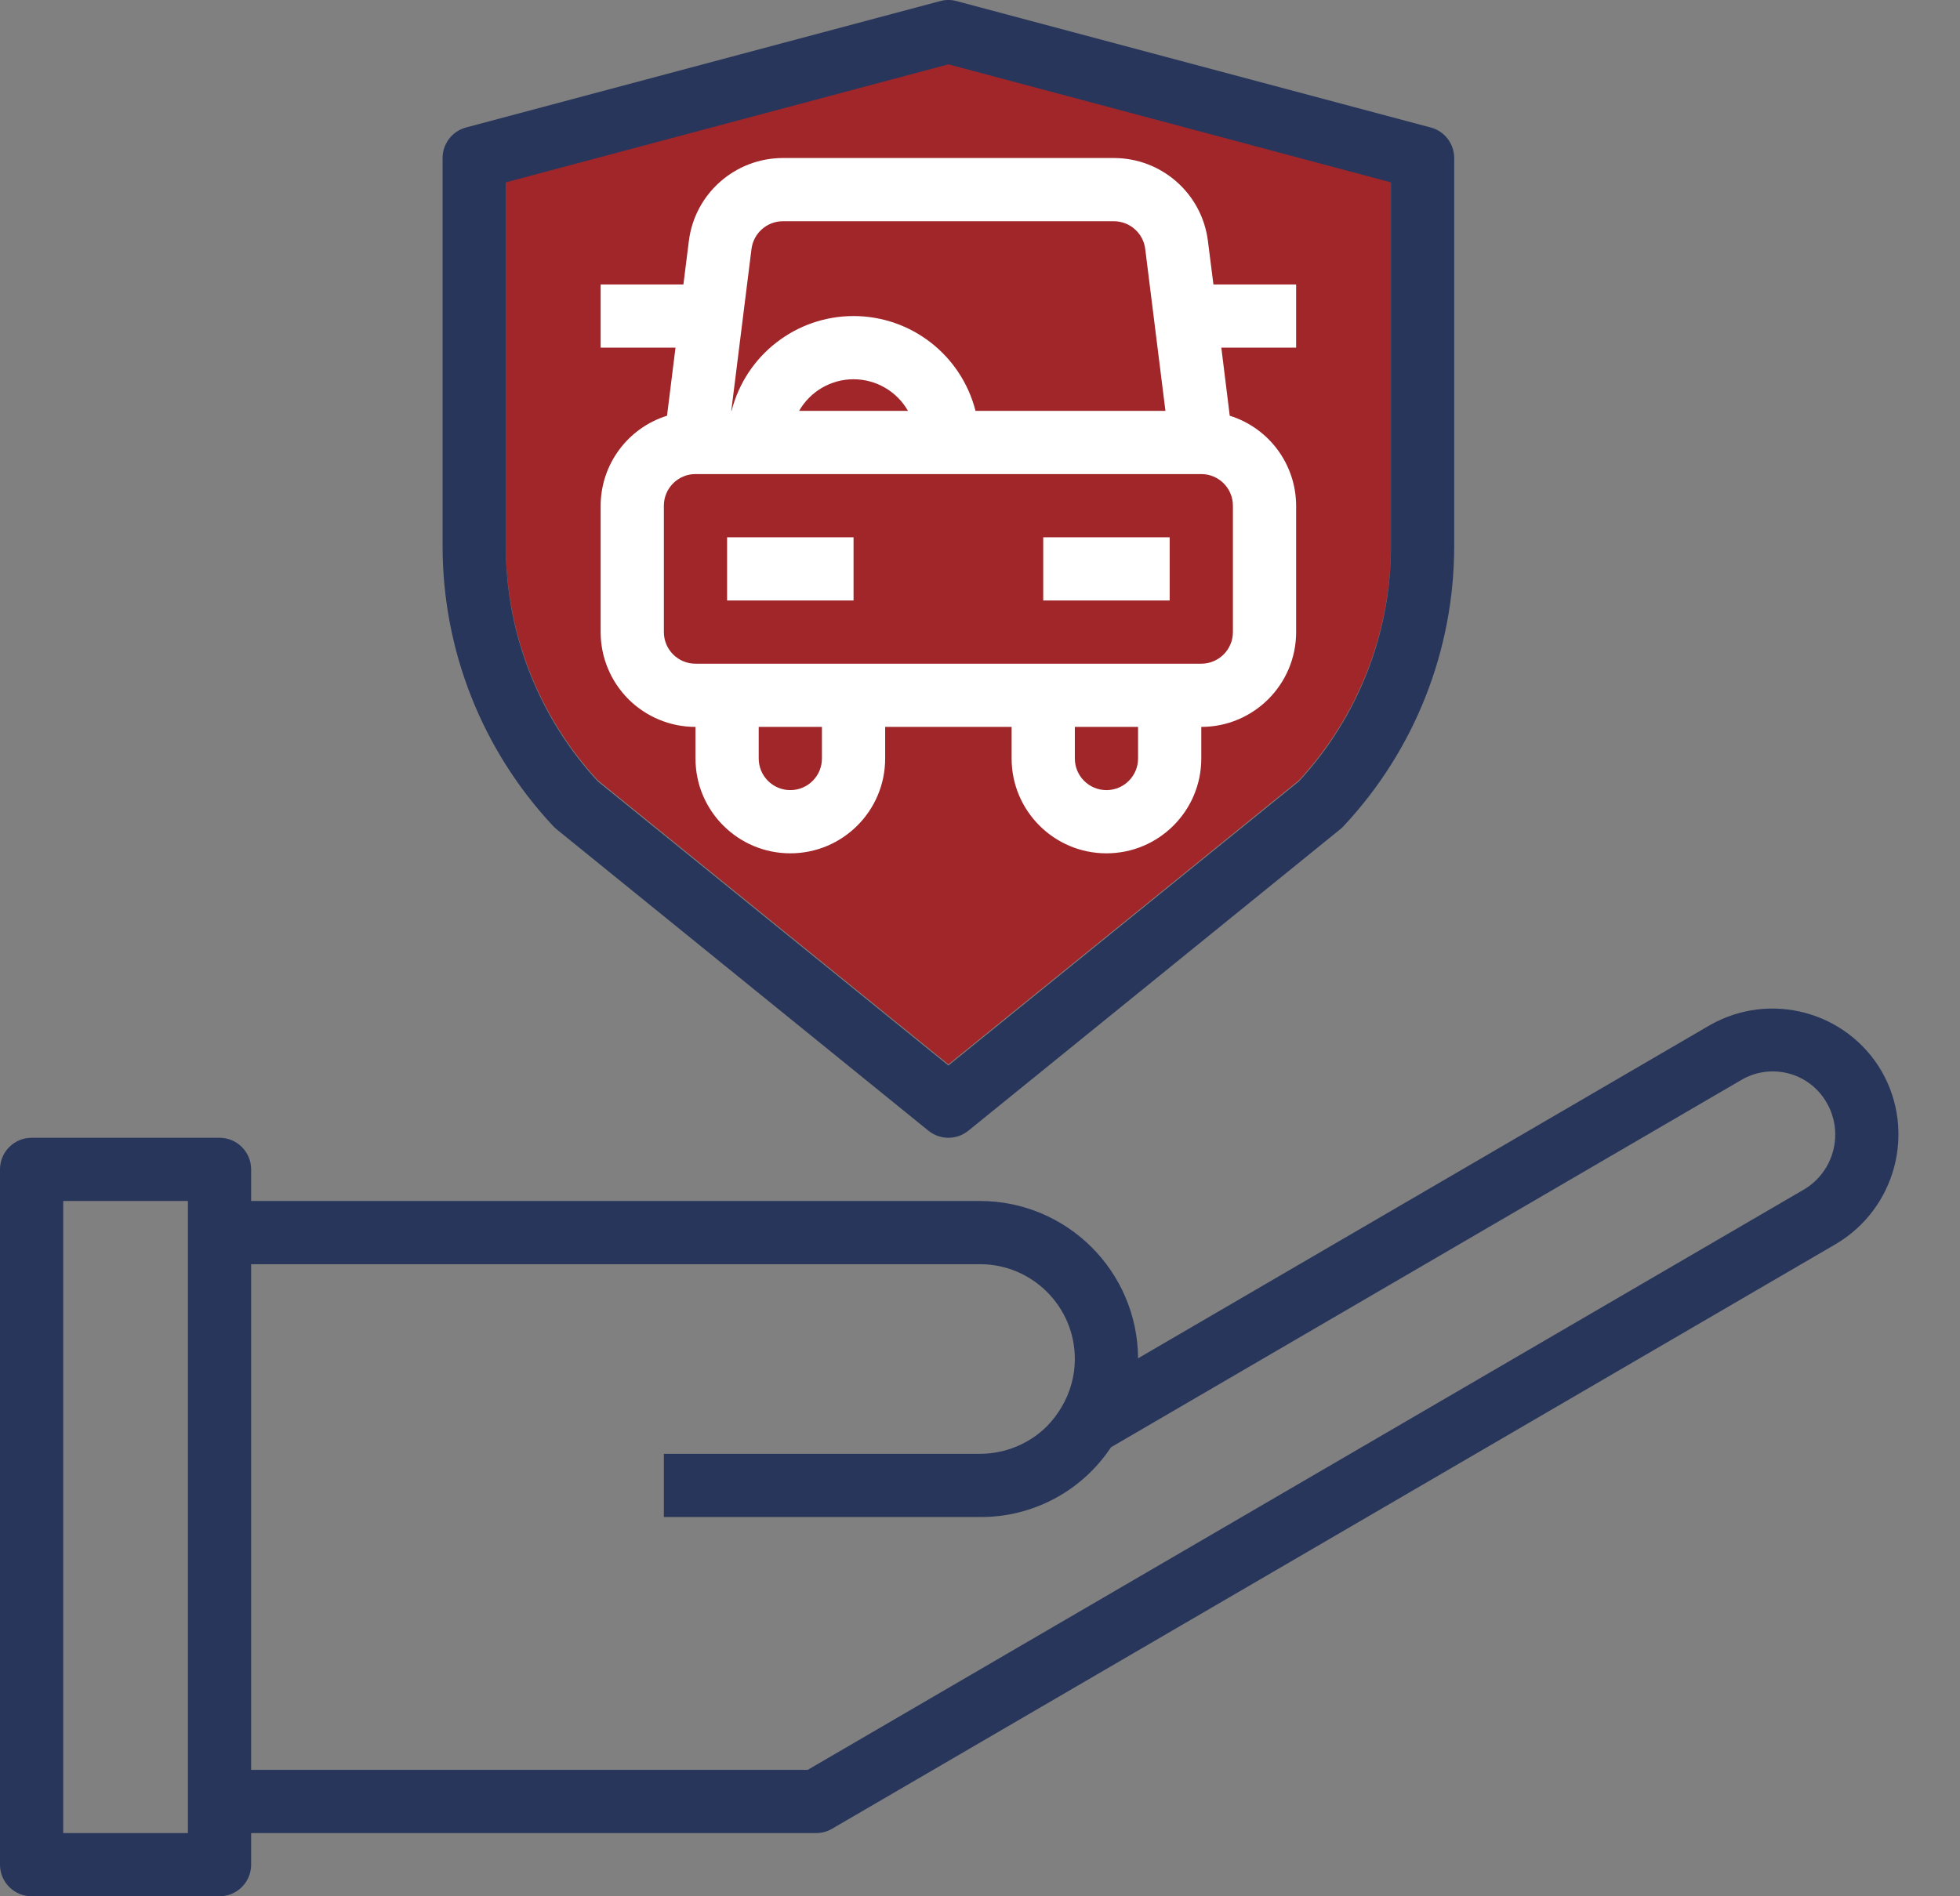
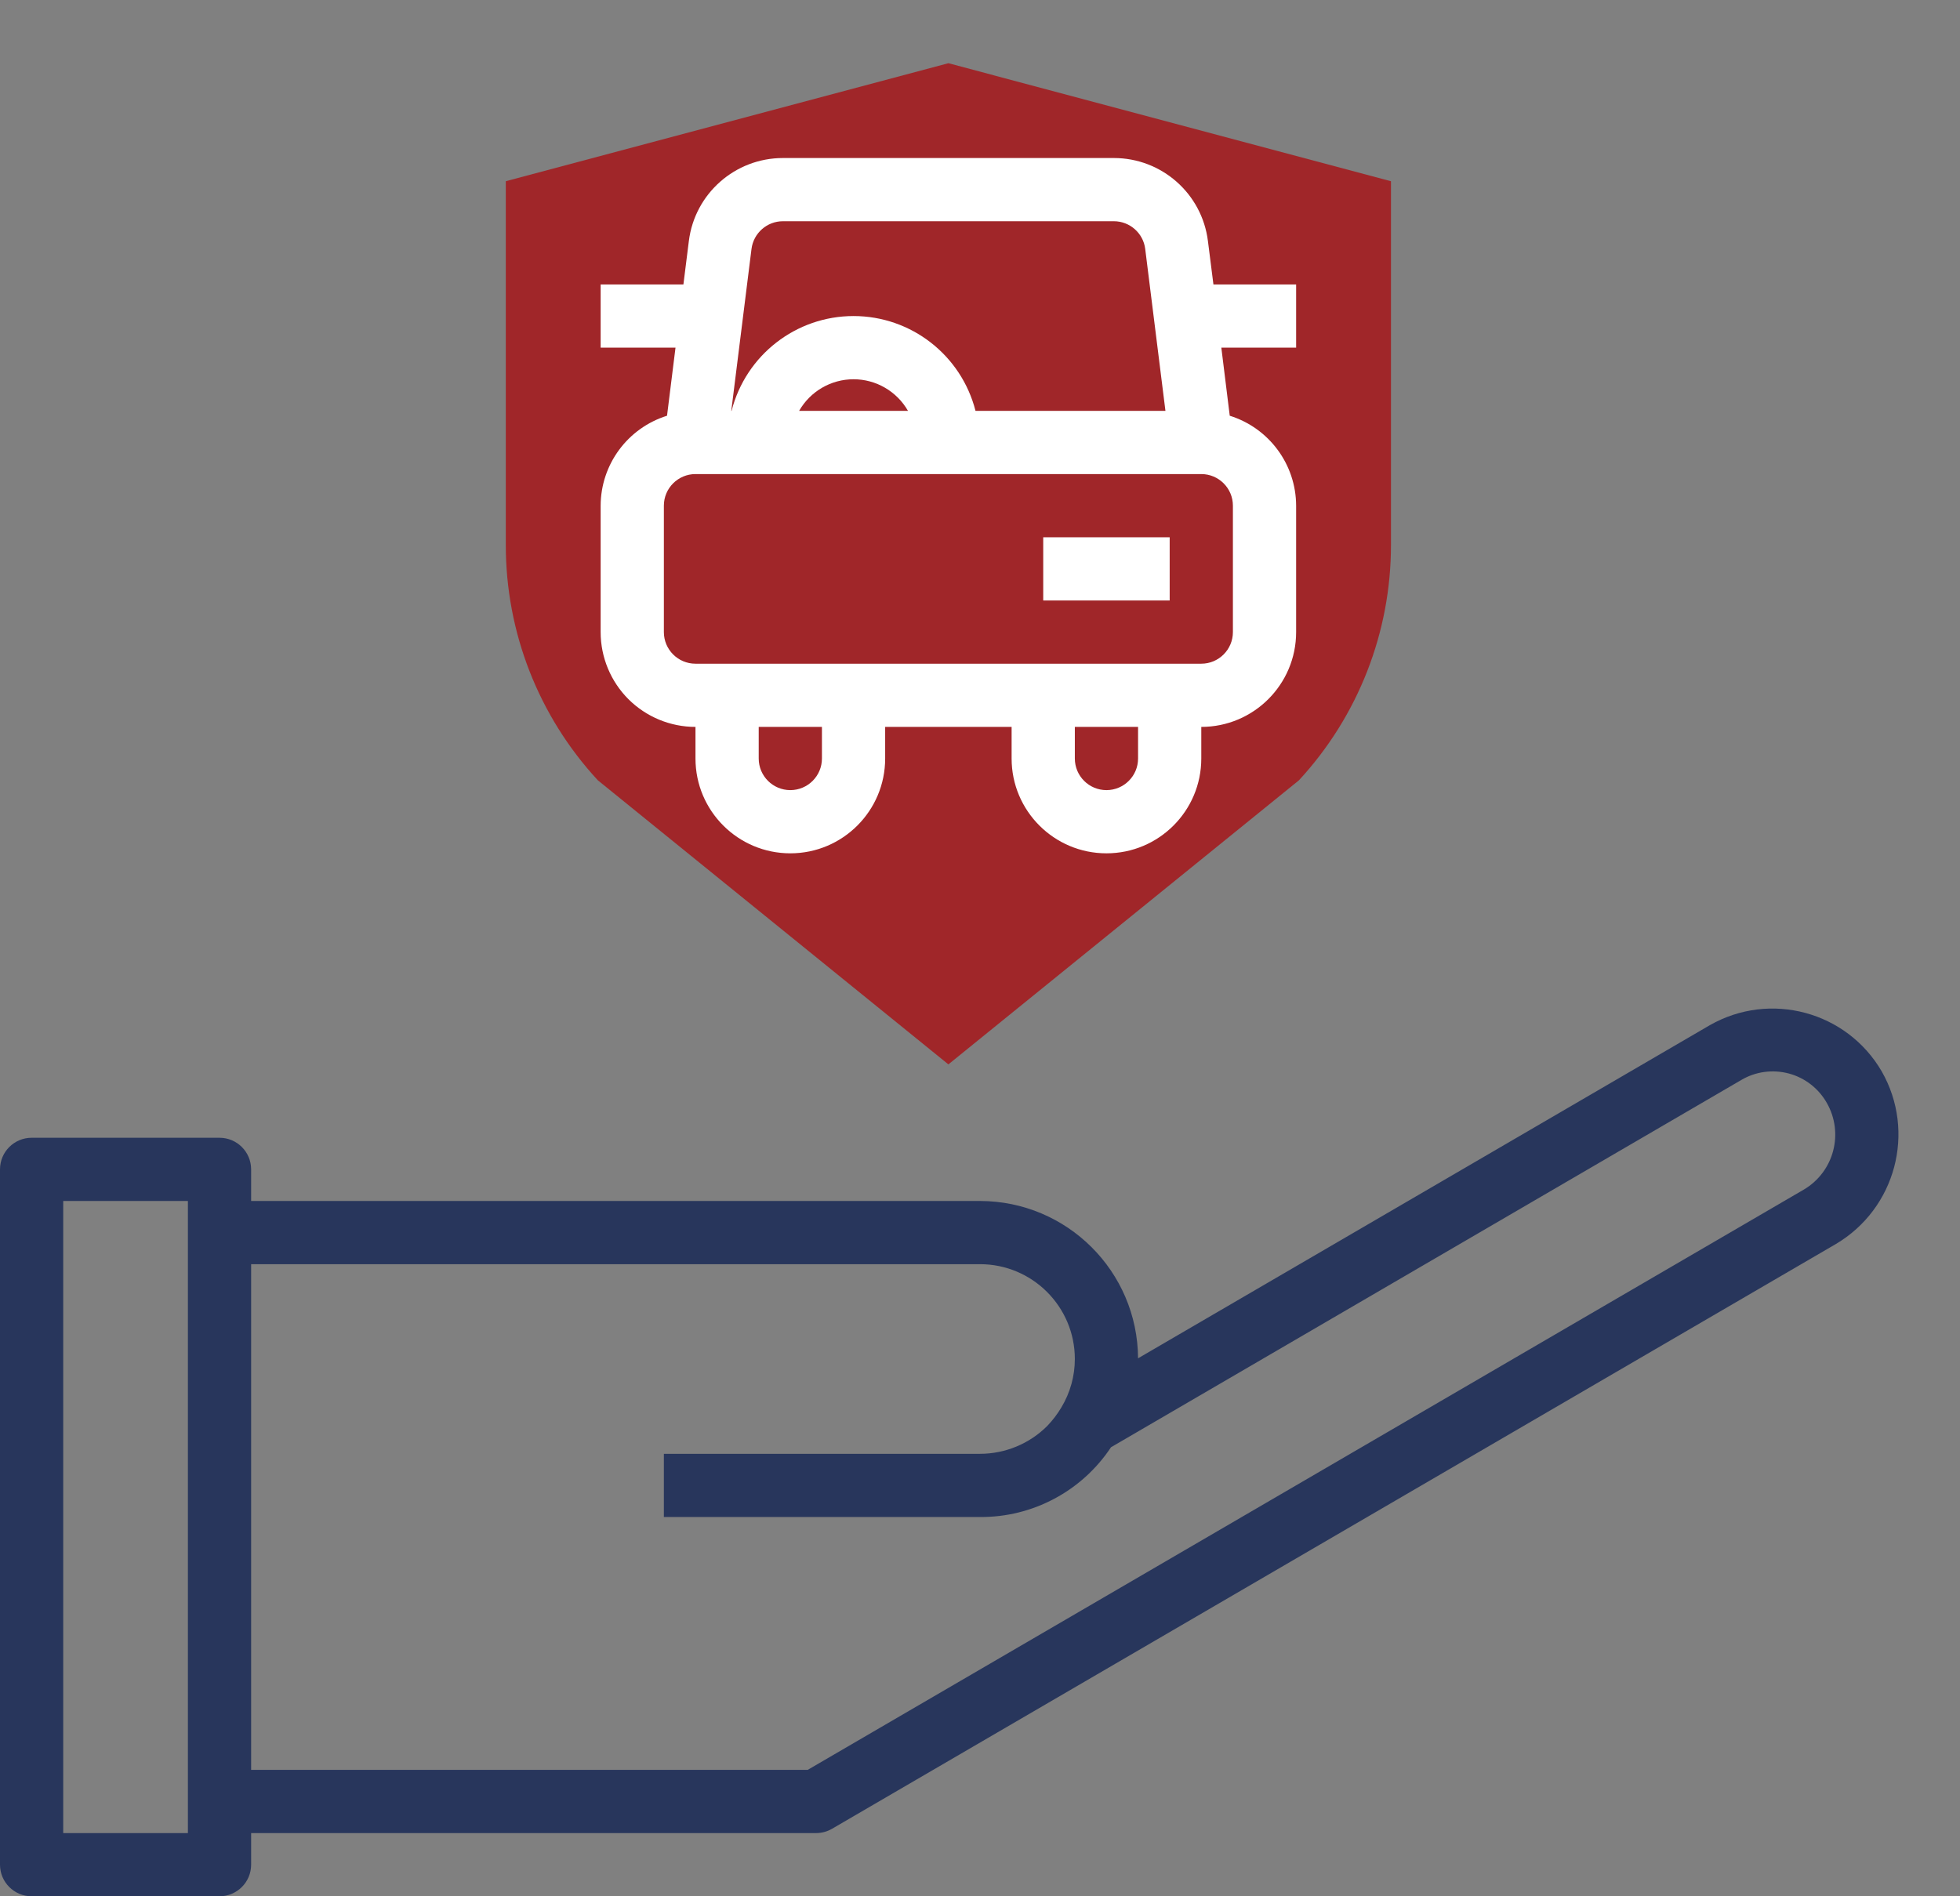
<svg xmlns="http://www.w3.org/2000/svg" width="31" height="30" viewBox="0 0 31 30" fill="none">
  <rect x="0" y="0" width="31" height="30" fill="#808080" stroke="none" />
  <path fill-rule="evenodd" clip-rule="evenodd" d="M8 2.867L15 1L22 2.867V8.617C22.002 9.999 21.482 11.33 20.544 12.345L15 16.839L9.456 12.345C8.518 11.331 7.998 10 8 8.618V2.867Z" fill="#A02629" />
-   <path fill-rule="evenodd" clip-rule="evenodd" d="M14.685 17.889L8.8 13.117C8.782 13.103 8.766 13.087 8.75 13.07C7.624 11.868 6.999 10.283 7 8.636V2.5C7 2.274 7.152 2.075 7.371 2.017L14.871 0.017C14.956 -0.006 15.044 -0.006 15.129 0.017L22.629 2.017C22.848 2.075 23 2.274 23 2.5V8.636C23.001 10.283 22.376 11.868 21.25 13.07C21.234 13.087 21.218 13.103 21.2 13.117L15.315 17.889C15.131 18.037 14.869 18.037 14.685 17.889ZM15 1.018L8 2.885V8.636C7.998 10.017 8.518 11.348 9.456 12.363L15 16.857L20.544 12.362C21.482 11.347 22.002 10.016 22 8.634V2.885L15 1.018Z" fill="#28365C" />
  <path fill-rule="evenodd" clip-rule="evenodd" d="M29.762 16.95C29.21 16.001 27.997 15.675 27.043 16.219L18 21.489C17.992 20.113 16.876 19.002 15.5 19H3.972V18.5C3.972 18.224 3.748 18 3.472 18H0.5C0.224 18 0 18.224 0 18.5V29.5C0 29.776 0.224 30 0.5 30H3.472C3.748 30 3.972 29.776 3.972 29.5V29H12.91C12.998 29 13.084 28.976 13.16 28.932L29.035 19.682C29.983 19.122 30.307 17.906 29.762 16.95ZM2.972 29H1V19H2.972V29ZM12.775 28L28.533 18.818C29.007 18.536 29.167 17.927 28.893 17.448C28.764 17.22 28.548 17.052 28.295 16.984C28.041 16.916 27.77 16.951 27.544 17.084L17.572 22.896C17.112 23.59 16.333 24.006 15.5 24H10.5V23H15.5C15.899 23 16.282 22.841 16.564 22.559C16.649 22.47 16.724 22.372 16.787 22.266C16.926 22.035 17 21.77 17 21.5C17 20.672 16.328 20 15.5 20H3.972V28H12.775Z" fill="#28365C" />
  <path fill-rule="evenodd" clip-rule="evenodd" d="M11 12V11.5C10.602 11.5 10.221 11.342 9.939 11.061C9.658 10.779 9.5 10.398 9.5 10V8C9.502 7.347 9.927 6.772 10.55 6.577L10.684 5.5H9.5V4.5H10.809L10.895 3.814C10.988 3.063 11.627 2.5 12.383 2.5H17.617C18.373 2.5 19.012 3.063 19.105 3.814L19.192 4.5H20.5V5.5H19.317L19.45 6.577C20.073 6.772 20.498 7.347 20.5 8V10C20.5 10.828 19.828 11.5 19 11.5V12C19 12.828 18.328 13.5 17.5 13.5C16.672 13.5 16 12.828 16 12V11.5H14V12C14 12.828 13.328 13.5 12.5 13.5C11.672 13.5 11 12.828 11 12ZM12.5 12.5C12.776 12.5 13 12.276 13 12V11.5H12V12C12 12.276 12.224 12.5 12.5 12.5ZM18 12C18 12.276 17.776 12.5 17.5 12.5C17.224 12.5 17 12.276 17 12V11.5H18V12ZM17.617 3.5H12.383C12.131 3.5 11.918 3.688 11.886 3.938L11.566 6.5H11.571C11.796 5.618 12.59 5 13.5 5C14.41 5 15.204 5.618 15.429 6.5H18.433L18.113 3.938C18.082 3.688 17.869 3.5 17.617 3.5ZM12.639 6.5C12.816 6.191 13.144 6 13.5 6C13.856 6 14.184 6.191 14.361 6.5H12.639ZM11 7.5C10.724 7.5 10.5 7.724 10.5 8V10C10.5 10.276 10.724 10.5 11 10.5H19C19.276 10.5 19.5 10.276 19.5 10V8C19.5 7.724 19.276 7.5 19 7.5H11Z" fill="white" />
-   <rect x="11.5" y="8.5" width="2" height="1" fill="white" />
  <rect x="16.5" y="8.5" width="2" height="1" fill="white" />
</svg>